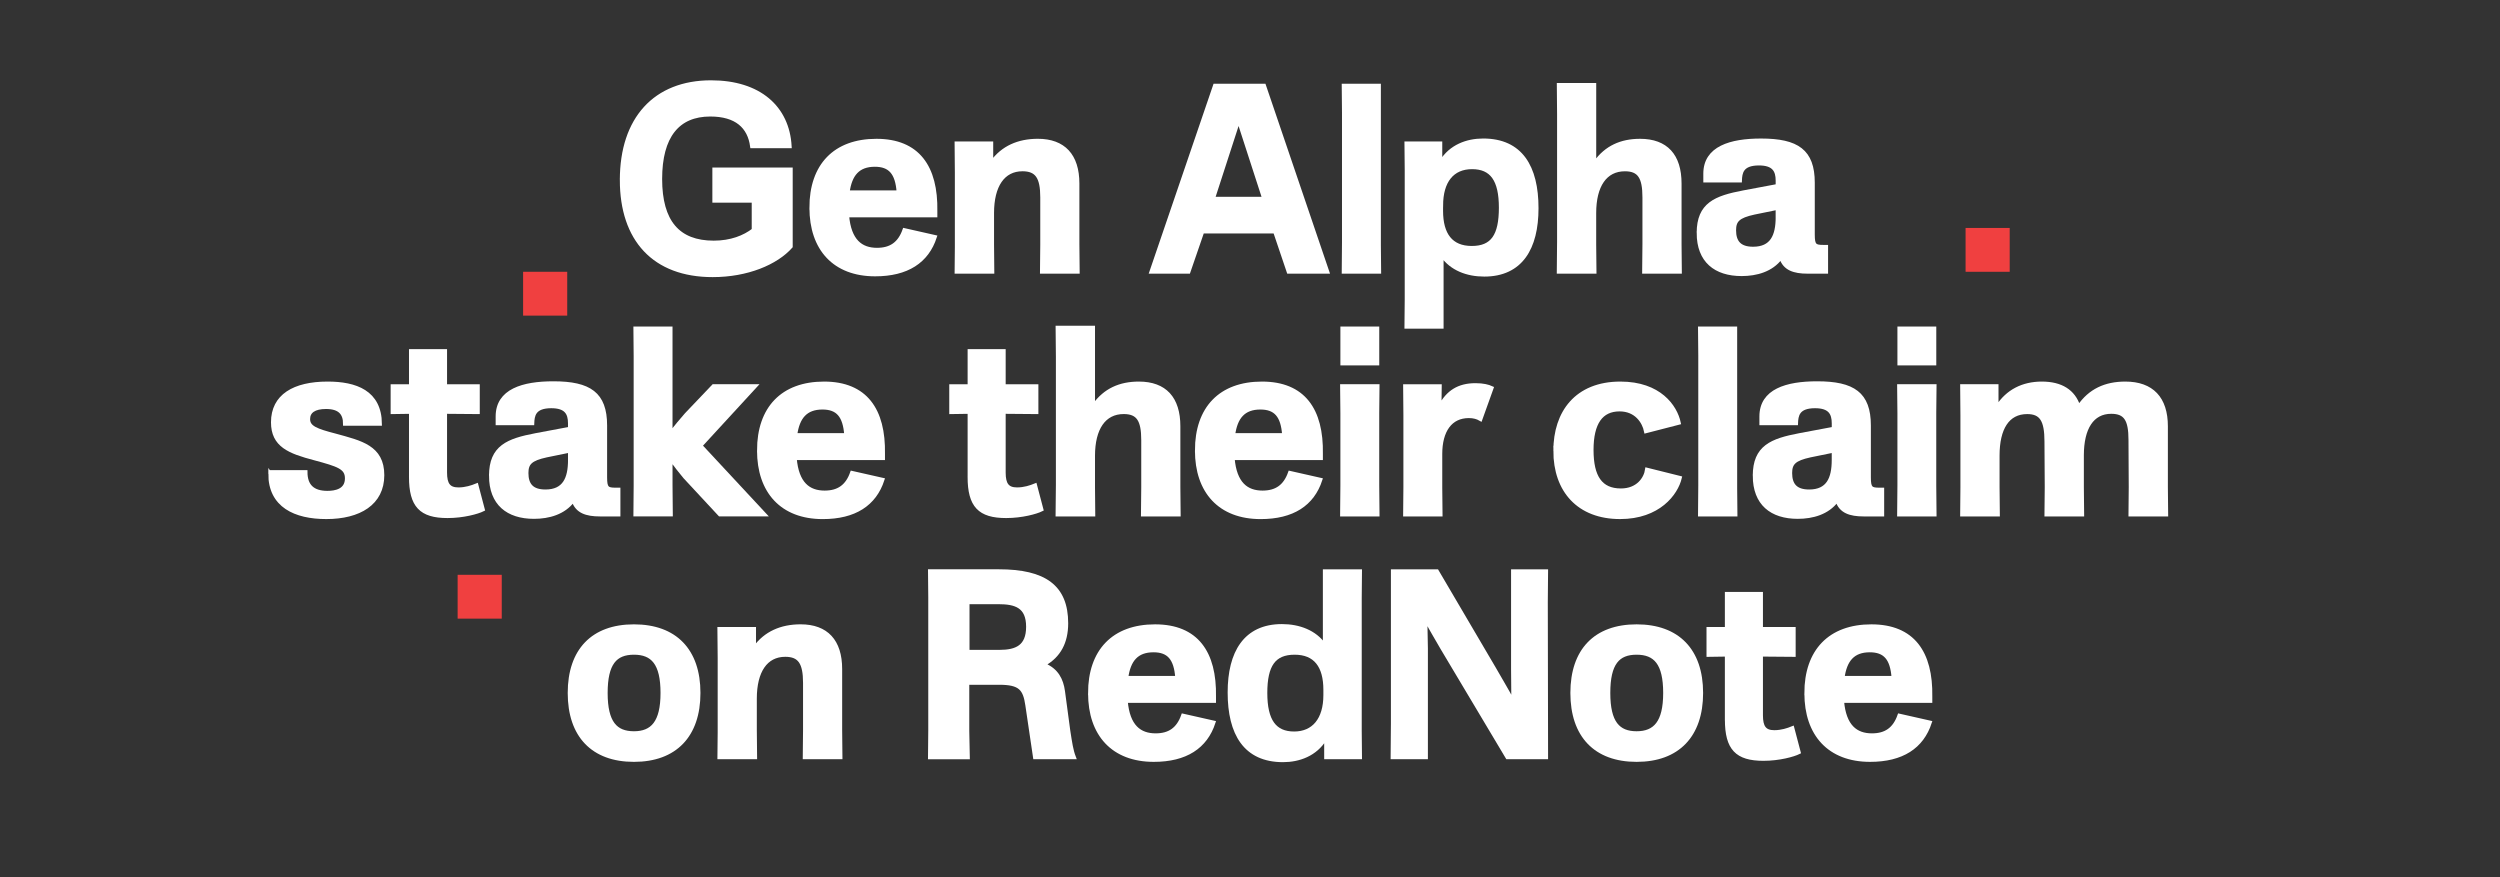
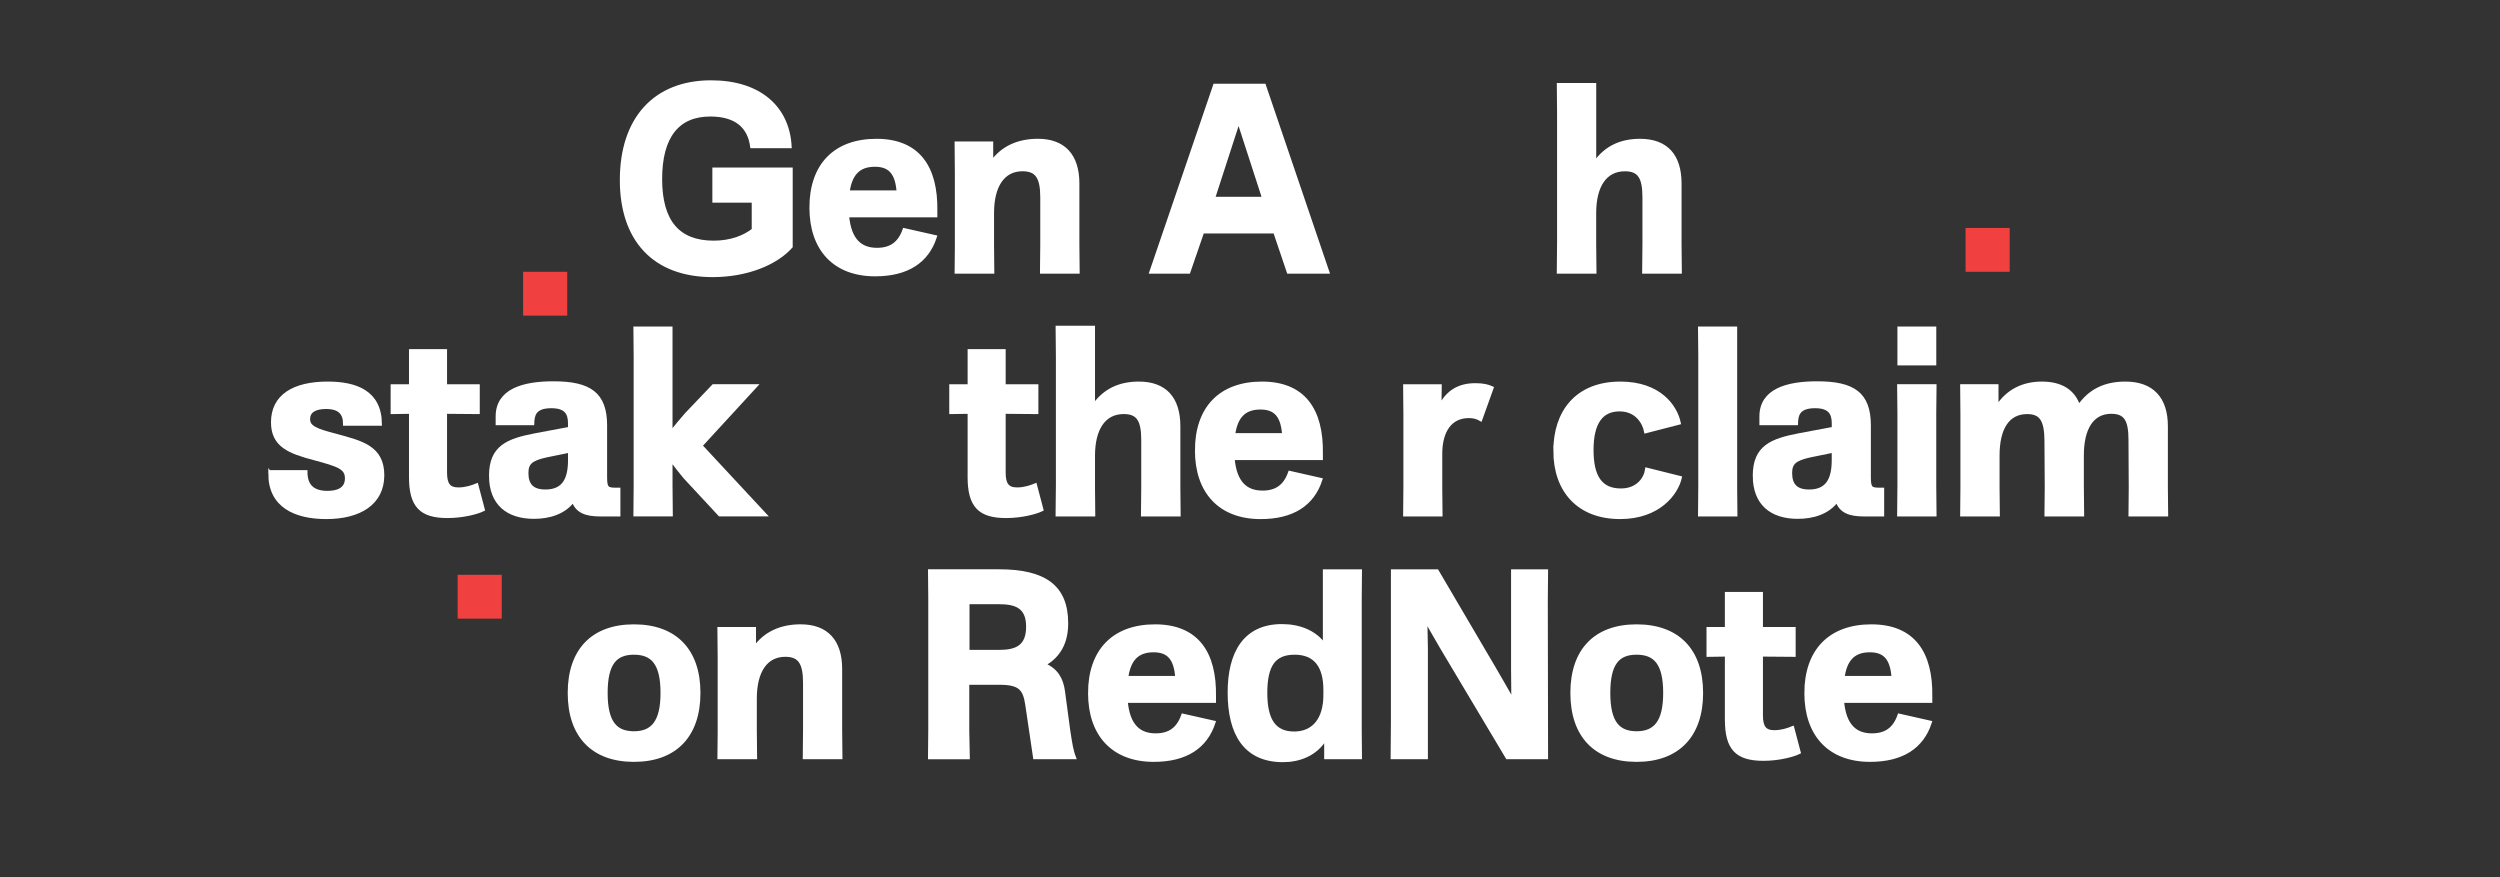
<svg xmlns="http://www.w3.org/2000/svg" id="VIEW_TREND_BUTTON" data-name="VIEW TREND BUTTON" viewBox="0 0 1081.28 379.43">
  <rect x="0" y="0" width="1081.28" height="379.43" fill="#333333" stroke="none" />
  <defs>
    <style>
      .cls-1 {
        fill: #fff;
        stroke: #fff;
        stroke-miterlimit: 10;
        stroke-width: 1.63px;
      }

      .cls-2 {
        fill: #f04040;
      }
    </style>
  </defs>
  <rect class="cls-2" x="850.14" y="98.59" width="19.08" height="18.96" />
  <rect class="cls-2" x="226.25" y="117.55" width="19.08" height="18.96" />
  <rect class="cls-2" x="197.93" y="248.61" width="19.08" height="18.96" />
  <g>
    <path class="cls-1" d="M268.9,77.87c0-26.57,14.49-42.32,38.64-42.32,20.82,0,33.12,10.93,34.04,27.72h-16.33c-1.15-8.51-6.79-13.69-18.06-13.69-14.03,0-21.62,9.32-21.62,27.83s7.71,27.49,23.12,27.49c7.47,0,13.23-2.3,17.25-5.41v-12.65h-17.02v-13.57h33.12v33.35c-6.33,7.13-18.86,12.42-33.81,12.42-25.3,0-39.33-15.41-39.33-41.17Z" />
    <path class="cls-1" d="M350.89,89.83c0-18.29,10.24-28.98,28.18-28.98s25.88,11.38,25.53,30.48v1.84h-38.18c.92,11.04,5.98,14.83,12.88,14.83,5.98,0,9.78-2.64,11.85-8.51l13.23,2.99c-3.45,10.58-12.08,16.22-25.88,16.22-17.6,0-27.6-11.04-27.6-28.87ZM388.62,83.16c-.58-8.4-3.68-11.85-10.24-11.85-7.25,0-10.7,4.14-11.73,11.85h21.97Z" />
    <path class="cls-1" d="M413.8,105.7v-30.94l-.11-12.77h15.07v8.17h.35c4.6-6.33,11.38-9.32,19.78-9.32,11.16,0,17.14,6.44,17.14,18.52v26.34l.12,11.85h-15.53l.12-11.85v-20.36c0-8.74-2.3-12.08-8.51-12.08-8.39,0-13.11,7.02-13.11,18.86v13.57l.11,11.85h-15.53l.11-11.85Z" />
    <path class="cls-1" d="M525.46,37.04h21.28l27.37,80.5h-16.79l-5.87-17.37h-31.4l-5.98,17.37h-16.1l27.49-80.5ZM546.74,85.92l-10.81-33.35h-.46l-10.81,33.35h22.08Z" />
-     <path class="cls-1" d="M596.42,105.01l.12,12.54h-15.41l.11-12.54v-56.35l-.11-11.62h15.3v67.97Z" />
-     <path class="cls-1" d="M664.61,90.06c0,17.25-6.79,28.75-22.66,28.75-7.47,0-14.14-2.64-18.05-8.17h-.35v30.71h-15.29l.11-11.62v-56.24l-.11-11.5h14.72v8.05h.34c4.14-6.79,11.27-9.32,18.17-9.32,16.33,0,23.12,11.5,23.12,29.33ZM623.33,88.91v2.3c0,10.24,4.26,15.99,13.23,15.99s12.54-5.29,12.54-17.37-3.91-17.48-12.42-17.48-13.34,5.98-13.34,16.56Z" />
    <path class="cls-1" d="M674.27,105.82v-56.58l-.11-12.54h15.41v33.58h.46c4.72-6.55,11.16-9.43,19.32-9.43,11.27,0,17.13,6.44,17.13,18.52v26.34l.12,11.85h-15.53l.12-11.85v-20.36c0-8.74-2.19-12.08-8.4-12.08-8.51,0-13.23,7.02-13.23,18.86v13.69l.12,11.73h-15.53l.11-11.73Z" />
-     <path class="cls-1" d="M734.65,100.76c0-12.42,7.36-15.3,19.44-17.6l14.72-2.76v-2.3c0-4.37-1.61-7.36-8.05-7.36-7.59,0-8.05,4.03-8.17,7.36h-15.07v-2.99c0-11.16,11.04-14.38,24.15-14.38,15.64,0,22.43,4.6,22.43,18.29v22.43c0,4.71.8,5.29,4.49,5.29h1.26v10.81h-8.05c-5.87,0-9.89-1.38-11.38-5.98h-.35c-3.91,5.18-10.35,7.02-16.79,7.02-11.27,0-18.63-5.75-18.63-17.83ZM768.8,93.97v-4.03l-10.12,2.07c-6.9,1.5-8.62,3.33-8.62,7.59,0,5.06,2.3,7.93,8.17,7.93,8.17,0,10.58-5.52,10.58-13.57Z" />
    <path class="cls-1" d="M116.87,204.95v-.8h15.3c0,5.98,3.1,8.97,9.43,8.97,3.34,0,8.4-.8,8.4-6.21,0-4.72-3.68-5.87-13.92-8.63-10.93-2.88-18.06-5.63-18.06-15.64,0-11.38,9.2-16.79,23.69-16.79,12.08,0,22.54,3.68,22.66,17.48h-15.18c0-4.49-2.19-7.25-8.17-7.25-5.06,0-7.71,1.84-7.71,5.17,0,3.68,3.45,4.95,11.85,7.13,10.81,2.99,20.24,4.95,20.24,17.14s-10.01,18.17-24.27,18.17c-13.46,0-24.27-4.95-24.27-18.75Z" />
    <path class="cls-1" d="M177.71,206.22v-28.06l-7.94.12v-11.27h7.94v-15.18h14.83v15.18h14.15v11.27l-14.15-.12v26.22c0,5.06,1.5,7.25,5.75,7.25,3.1,0,5.87-.92,7.82-1.72l2.76,10.46c-2.3,1.15-8.51,2.88-15.3,2.88-11.5,0-15.87-4.49-15.87-17.02Z" />
    <path class="cls-1" d="M212.32,205.76c0-12.42,7.36-15.3,19.44-17.6l14.72-2.76v-2.3c0-4.37-1.61-7.36-8.05-7.36-7.59,0-8.05,4.03-8.17,7.36h-15.07v-2.99c0-11.16,11.04-14.38,24.15-14.38,15.64,0,22.43,4.6,22.43,18.29v22.43c0,4.71.81,5.29,4.49,5.29h1.26v10.81h-8.05c-5.87,0-9.89-1.38-11.39-5.98h-.34c-3.91,5.18-10.35,7.02-16.79,7.02-11.27,0-18.63-5.75-18.63-17.83ZM246.48,198.97v-4.03l-10.12,2.07c-6.9,1.5-8.62,3.33-8.62,7.59,0,5.06,2.3,7.93,8.17,7.93,8.16,0,10.58-5.52,10.58-13.57Z" />
    <path class="cls-1" d="M274.88,209.9v-55.78l-.11-12.08h15.29v44.97h.46c1.96-2.64,4.03-5.06,6.33-7.71l11.73-12.31h18.06l-23.58,25.65v.23l27.6,29.67h-19.32l-15.07-16.22c-2.07-2.53-4.03-4.95-5.75-7.36h-.46v10.93l.12,12.65h-15.41l.11-12.65Z" />
-     <path class="cls-1" d="M328.24,194.83c0-18.29,10.24-28.98,28.18-28.98s25.88,11.38,25.53,30.48v1.84h-38.18c.92,11.04,5.98,14.83,12.88,14.83,5.98,0,9.78-2.64,11.84-8.51l13.23,2.99c-3.45,10.58-12.08,16.22-25.88,16.22-17.6,0-27.6-11.04-27.6-28.87ZM365.96,188.16c-.58-8.4-3.68-11.85-10.24-11.85-7.24,0-10.7,4.14-11.73,11.85h21.97Z" />
    <path class="cls-1" d="M419.32,206.22v-28.06l-7.94.12v-11.27h7.94v-15.18h14.83v15.18h14.15v11.27l-14.15-.12v26.22c0,5.06,1.5,7.25,5.75,7.25,3.1,0,5.87-.92,7.82-1.72l2.76,10.46c-2.3,1.15-8.51,2.88-15.3,2.88-11.5,0-15.87-4.49-15.87-17.02Z" />
    <path class="cls-1" d="M457.5,210.82v-56.58l-.12-12.54h15.41v33.58h.46c4.71-6.55,11.16-9.43,19.32-9.43,11.27,0,17.14,6.44,17.14,18.52v26.34l.12,11.85h-15.53l.12-11.85v-20.36c0-8.74-2.18-12.08-8.4-12.08-8.51,0-13.23,7.02-13.23,18.86v13.69l.11,11.73h-15.53l.12-11.73Z" />
    <path class="cls-1" d="M517.64,194.83c0-18.29,10.24-28.98,28.18-28.98s25.88,11.38,25.53,30.48v1.84h-38.18c.92,11.04,5.98,14.83,12.88,14.83,5.98,0,9.78-2.64,11.85-8.51l13.22,2.99c-3.45,10.58-12.07,16.22-25.88,16.22-17.6,0-27.6-11.04-27.6-28.87ZM555.36,188.16c-.58-8.4-3.68-11.85-10.24-11.85-7.25,0-10.7,4.14-11.73,11.85h21.97Z" />
-     <path class="cls-1" d="M580.55,210.01v-31.4l-.12-11.62h15.41l-.12,11.62v31.4l.12,12.54h-15.41l.12-12.54ZM580.55,142.04h15.18v15.18h-15.18v-15.18Z" />
    <path class="cls-1" d="M607.8,210.82v-31.28l-.11-12.54h15.06l-.11,8.63h.34c3.22-5.98,7.82-9.09,15.18-9.09,3.33,0,5.52.58,7.02,1.27l-4.83,13.46c-1.38-.8-2.99-1.26-5.06-1.26-7.94,0-12.31,6.21-12.31,16.33v14.49l.12,11.73h-15.41l.11-11.73Z" />
    <path class="cls-1" d="M672.66,194.95c0-16.56,9.2-29.1,28.18-29.1,16.91,0,23.81,10,25.3,17.02l-14.26,3.68c-.8-4.02-4.14-9.43-11.39-9.43-7.94,0-12.08,5.75-12.08,17.48s3.91,17.48,12.65,17.48c7.36,0,10.7-5.06,11.27-8.97l14.26,3.56c-1.61,6.79-9.2,17.02-25.88,17.02-17.83,0-28.06-11.39-28.06-28.75Z" />
    <path class="cls-1" d="M750.52,210.01l.12,12.54h-15.41l.11-12.54v-56.35l-.11-11.62h15.3v67.97Z" />
    <path class="cls-1" d="M758.91,205.76c0-12.42,7.36-15.3,19.44-17.6l14.72-2.76v-2.3c0-4.37-1.61-7.36-8.05-7.36-7.59,0-8.05,4.03-8.17,7.36h-15.07v-2.99c0-11.16,11.04-14.38,24.15-14.38,15.64,0,22.43,4.6,22.43,18.29v22.43c0,4.71.8,5.29,4.48,5.29h1.27v10.81h-8.05c-5.87,0-9.89-1.38-11.38-5.98h-.35c-3.91,5.18-10.35,7.02-16.79,7.02-11.27,0-18.63-5.75-18.63-17.83ZM793.06,198.97v-4.03l-10.12,2.07c-6.9,1.5-8.63,3.33-8.63,7.59,0,5.06,2.3,7.93,8.17,7.93,8.17,0,10.58-5.52,10.58-13.57Z" />
    <path class="cls-1" d="M821.47,210.01v-31.4l-.12-11.62h15.41l-.12,11.62v31.4l.12,12.54h-15.41l.12-12.54ZM821.47,142.04h15.18v15.18h-15.18v-15.18Z" />
    <path class="cls-1" d="M848.72,210.7v-30.94l-.11-12.77h14.95v8.86h.46c4.25-6.55,10.81-10,19.09-10s13.69,3.33,15.87,10h.23c4.71-6.9,11.39-10,20.01-10,11.5,0,17.6,6.44,17.6,18.52v26.34l.12,11.85h-15.53l.11-11.85-.11-20.47c0-8.74-2.07-12.08-8.28-12.08-8.28,0-12.65,7.02-12.65,18.75v13.8l.12,11.85h-15.53l.12-11.85-.12-19.78c0-9.2-2.18-12.65-8.28-12.65-8.51,0-12.77,7.02-12.77,18.75v13.69l.12,11.85h-15.53l.11-11.85Z" />
    <path class="cls-1" d="M246.36,299.72c0-18.4,10.01-28.87,27.83-28.87s27.95,10.46,27.95,28.87-10.12,28.98-27.95,28.98-27.83-10.58-27.83-28.98ZM286.5,299.72c0-12.88-4.26-17.37-12.31-17.37s-12.19,4.49-12.19,17.37,4.25,17.37,12.19,17.37,12.31-4.6,12.31-17.37Z" />
    <path class="cls-1" d="M311.22,315.7v-30.94l-.12-12.77h15.07v8.17h.34c4.6-6.33,11.39-9.32,19.78-9.32,11.16,0,17.14,6.44,17.14,18.52v26.34l.12,11.85h-15.53l.12-11.85v-20.36c0-8.74-2.3-12.08-8.51-12.08-8.4,0-13.11,7.02-13.11,18.86v13.57l.12,11.85h-15.53l.12-11.85Z" />
    <path class="cls-1" d="M402.3,316.16v-57.73l-.11-11.39h29.79c19.78,0,29.21,6.67,29.21,22.54,0,8.28-3.22,14.03-9.43,17.6v.46c5.29,2.3,7.36,6.33,8.05,11.39l2.3,17.14c.81,5.18,1.26,8.4,2.42,11.39h-16.91l-3.33-22.54c-1.04-7.13-2.99-9.66-12.08-9.66h-13.8v20.82l.23,11.39h-16.45l.11-11.39ZM444.62,271.08c0-8.86-5.29-10.58-12.77-10.58h-13.34v21.39h13.8c7.36,0,12.31-2.18,12.31-10.81Z" />
    <path class="cls-1" d="M471.41,299.83c0-18.29,10.24-28.98,28.18-28.98s25.88,11.38,25.53,30.48v1.84h-38.18c.92,11.04,5.98,14.83,12.88,14.83,5.98,0,9.78-2.64,11.85-8.51l13.23,2.99c-3.45,10.58-12.08,16.22-25.88,16.22-17.6,0-27.6-11.04-27.6-28.87ZM509.13,293.16c-.58-8.4-3.68-11.85-10.24-11.85-7.25,0-10.7,4.14-11.73,11.85h21.97Z" />
    <path class="cls-1" d="M531.79,299.49c0-17.25,6.79-28.75,22.66-28.75,7.47,0,14.26,2.64,18.17,8.17h.35v-31.86h15.29l-.11,11.62v57.39l.11,11.5h-14.72v-8.05h-.46c-4.14,6.79-11.27,9.32-18.17,9.32-16.33,0-23.12-11.5-23.12-29.33ZM573.19,300.64v-2.3c0-10.24-4.26-15.99-13.23-15.99s-12.65,5.29-12.65,17.37,4.03,17.48,12.42,17.48,13.46-5.98,13.46-16.56Z" />
    <path class="cls-1" d="M602.4,314.21v-67.16h19.09l24.73,42.09c3.33,5.87,5.29,8.97,7.93,13.92h.34l-.12-13.69v-42.32h14.38l-.12,13.34.12,67.16h-16.79l-28.06-47.04c-1.5-2.65-4.95-8.4-6.9-12.08h-.46l.23,12.08v47.04h-14.49l.11-13.34Z" />
    <path class="cls-1" d="M680.02,299.72c0-18.4,10.01-28.87,27.83-28.87s27.95,10.46,27.95,28.87-10.12,28.98-27.95,28.98-27.83-10.58-27.83-28.98ZM720.16,299.72c0-12.88-4.25-17.37-12.31-17.37s-12.19,4.49-12.19,17.37,4.25,17.37,12.19,17.37,12.31-4.6,12.31-17.37Z" />
    <path class="cls-1" d="M746.84,311.22v-28.06l-7.94.12v-11.27h7.94v-15.18h14.84v15.18h14.15v11.27l-14.15-.12v26.22c0,5.06,1.49,7.25,5.75,7.25,3.11,0,5.87-.92,7.82-1.72l2.76,10.46c-2.3,1.15-8.51,2.88-15.29,2.88-11.5,0-15.87-4.49-15.87-17.02Z" />
    <path class="cls-1" d="M781.22,299.83c0-18.29,10.24-28.98,28.18-28.98s25.88,11.38,25.53,30.48v1.84h-38.18c.92,11.04,5.98,14.83,12.88,14.83,5.98,0,9.78-2.64,11.85-8.51l13.23,2.99c-3.45,10.58-12.08,16.22-25.88,16.22-17.6,0-27.6-11.04-27.6-28.87ZM818.94,293.16c-.58-8.4-3.68-11.85-10.24-11.85-7.25,0-10.7,4.14-11.73,11.85h21.97Z" />
  </g>
</svg>